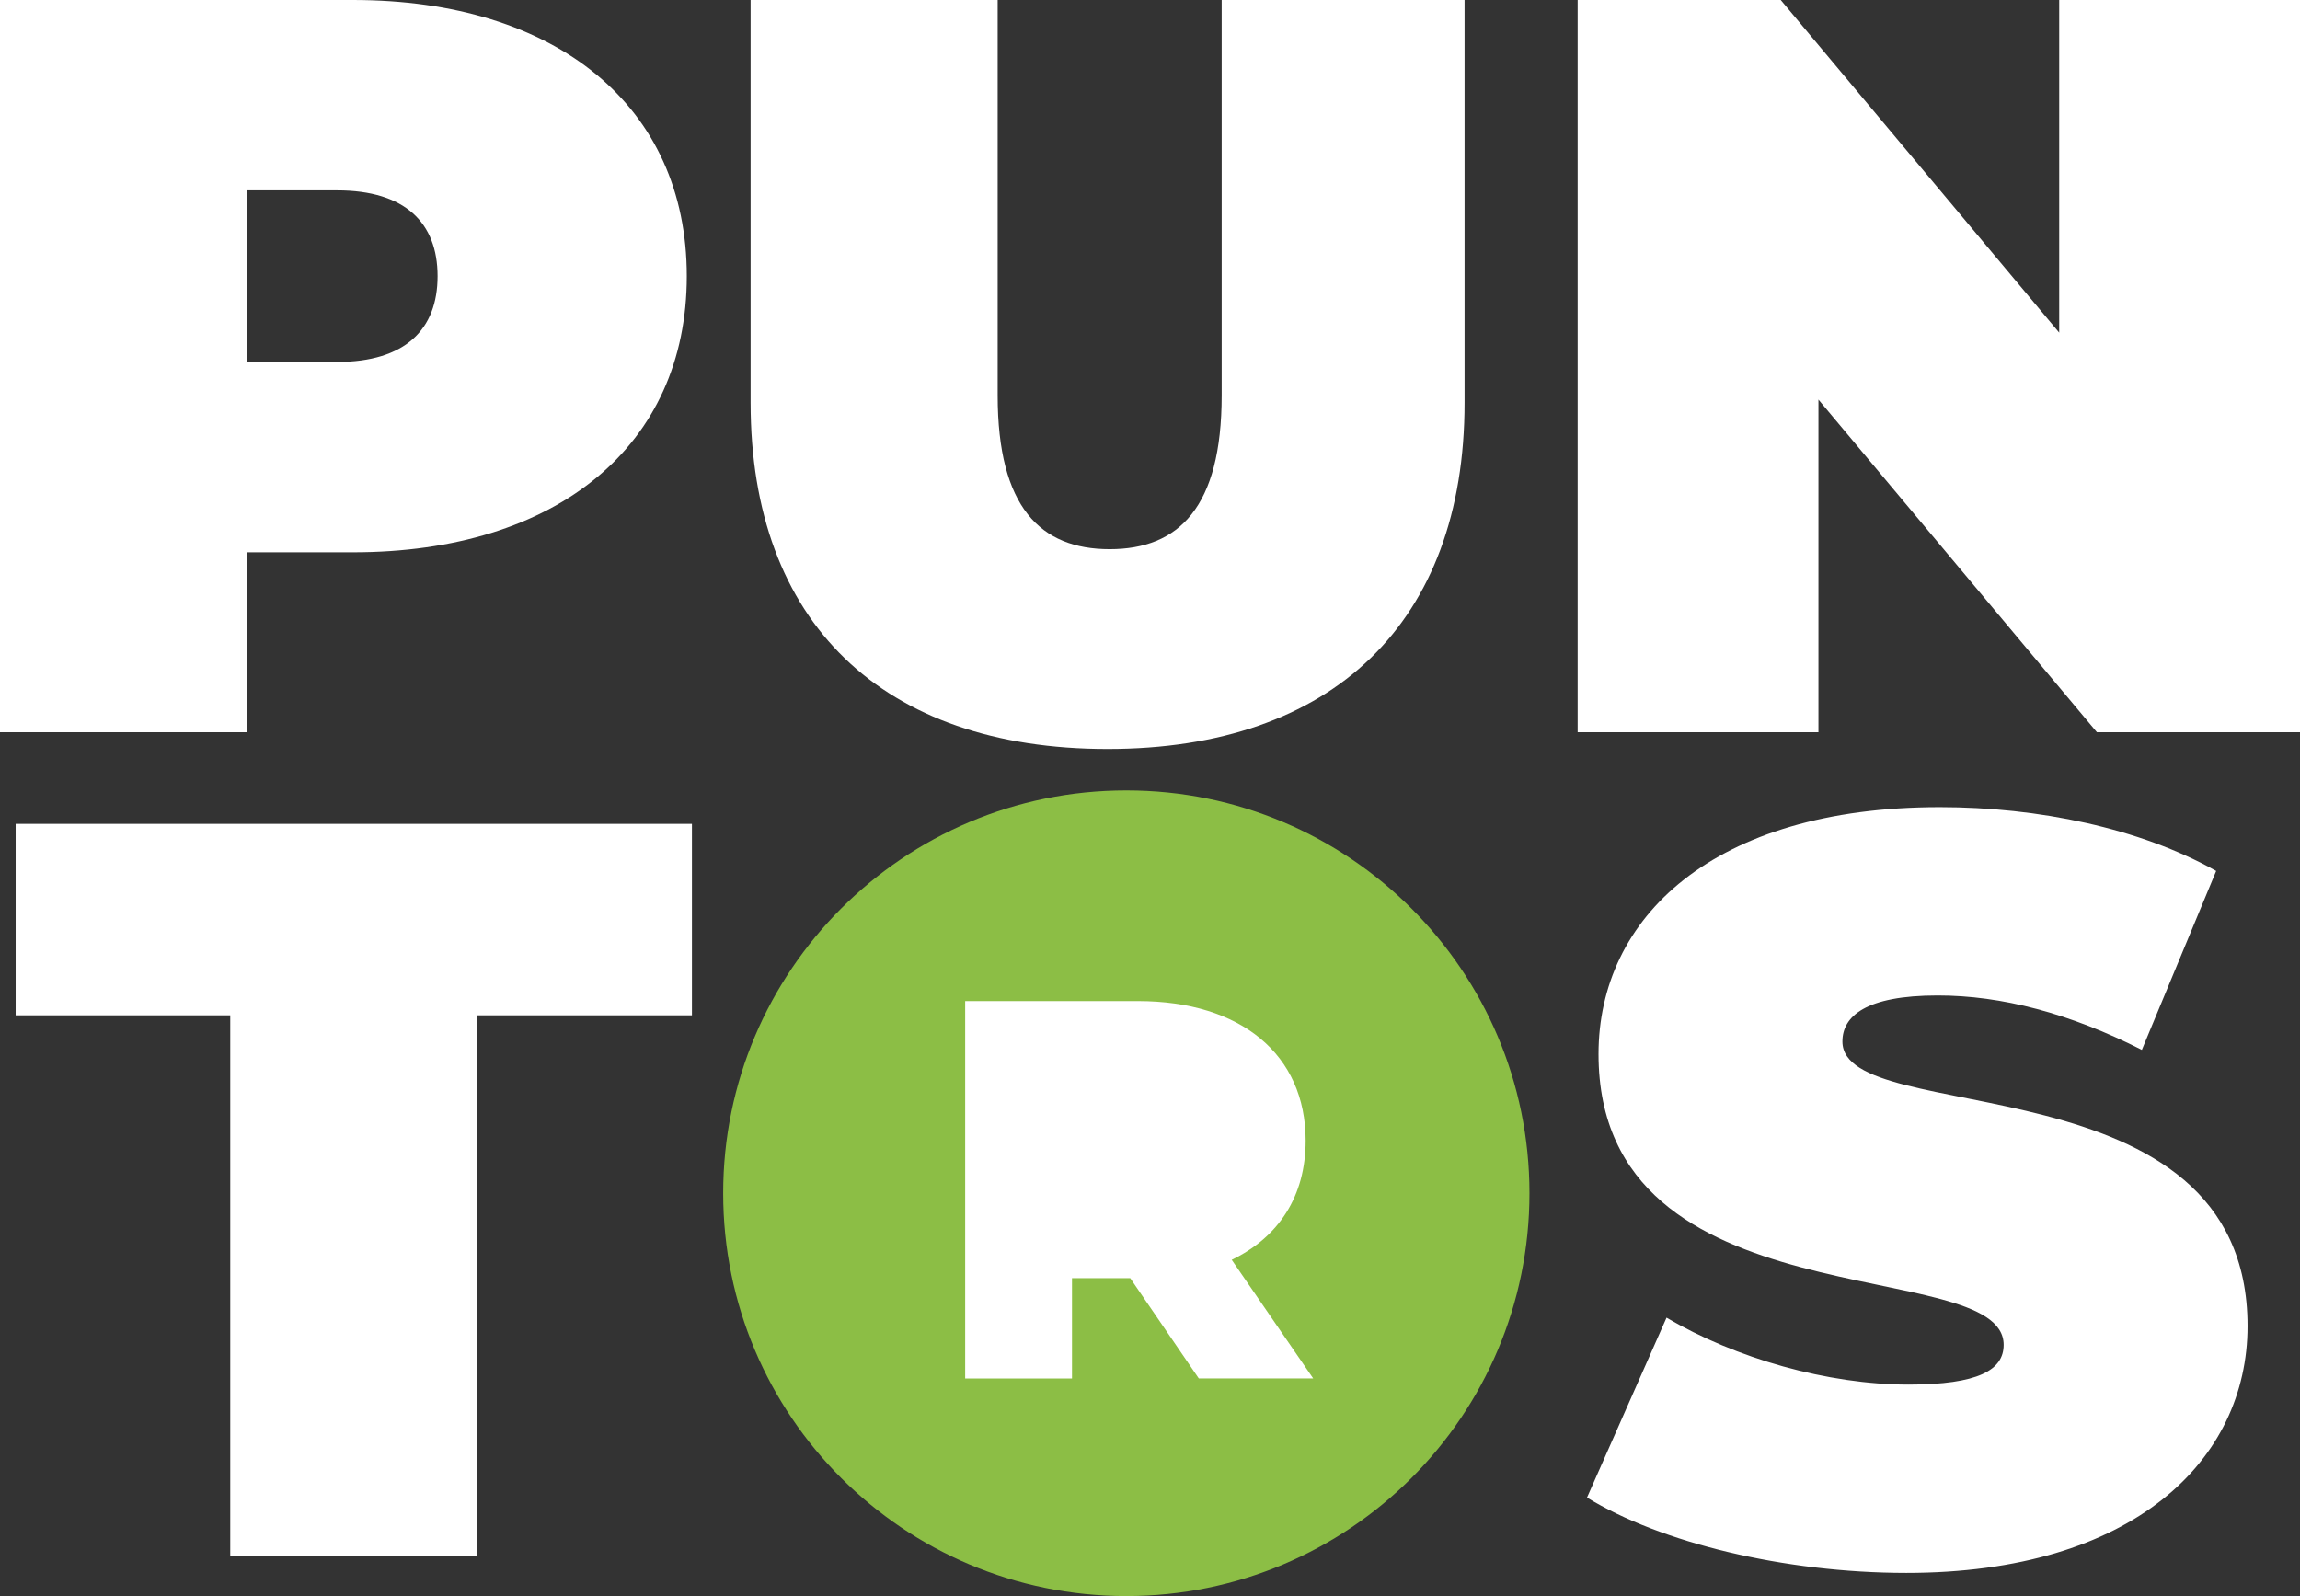
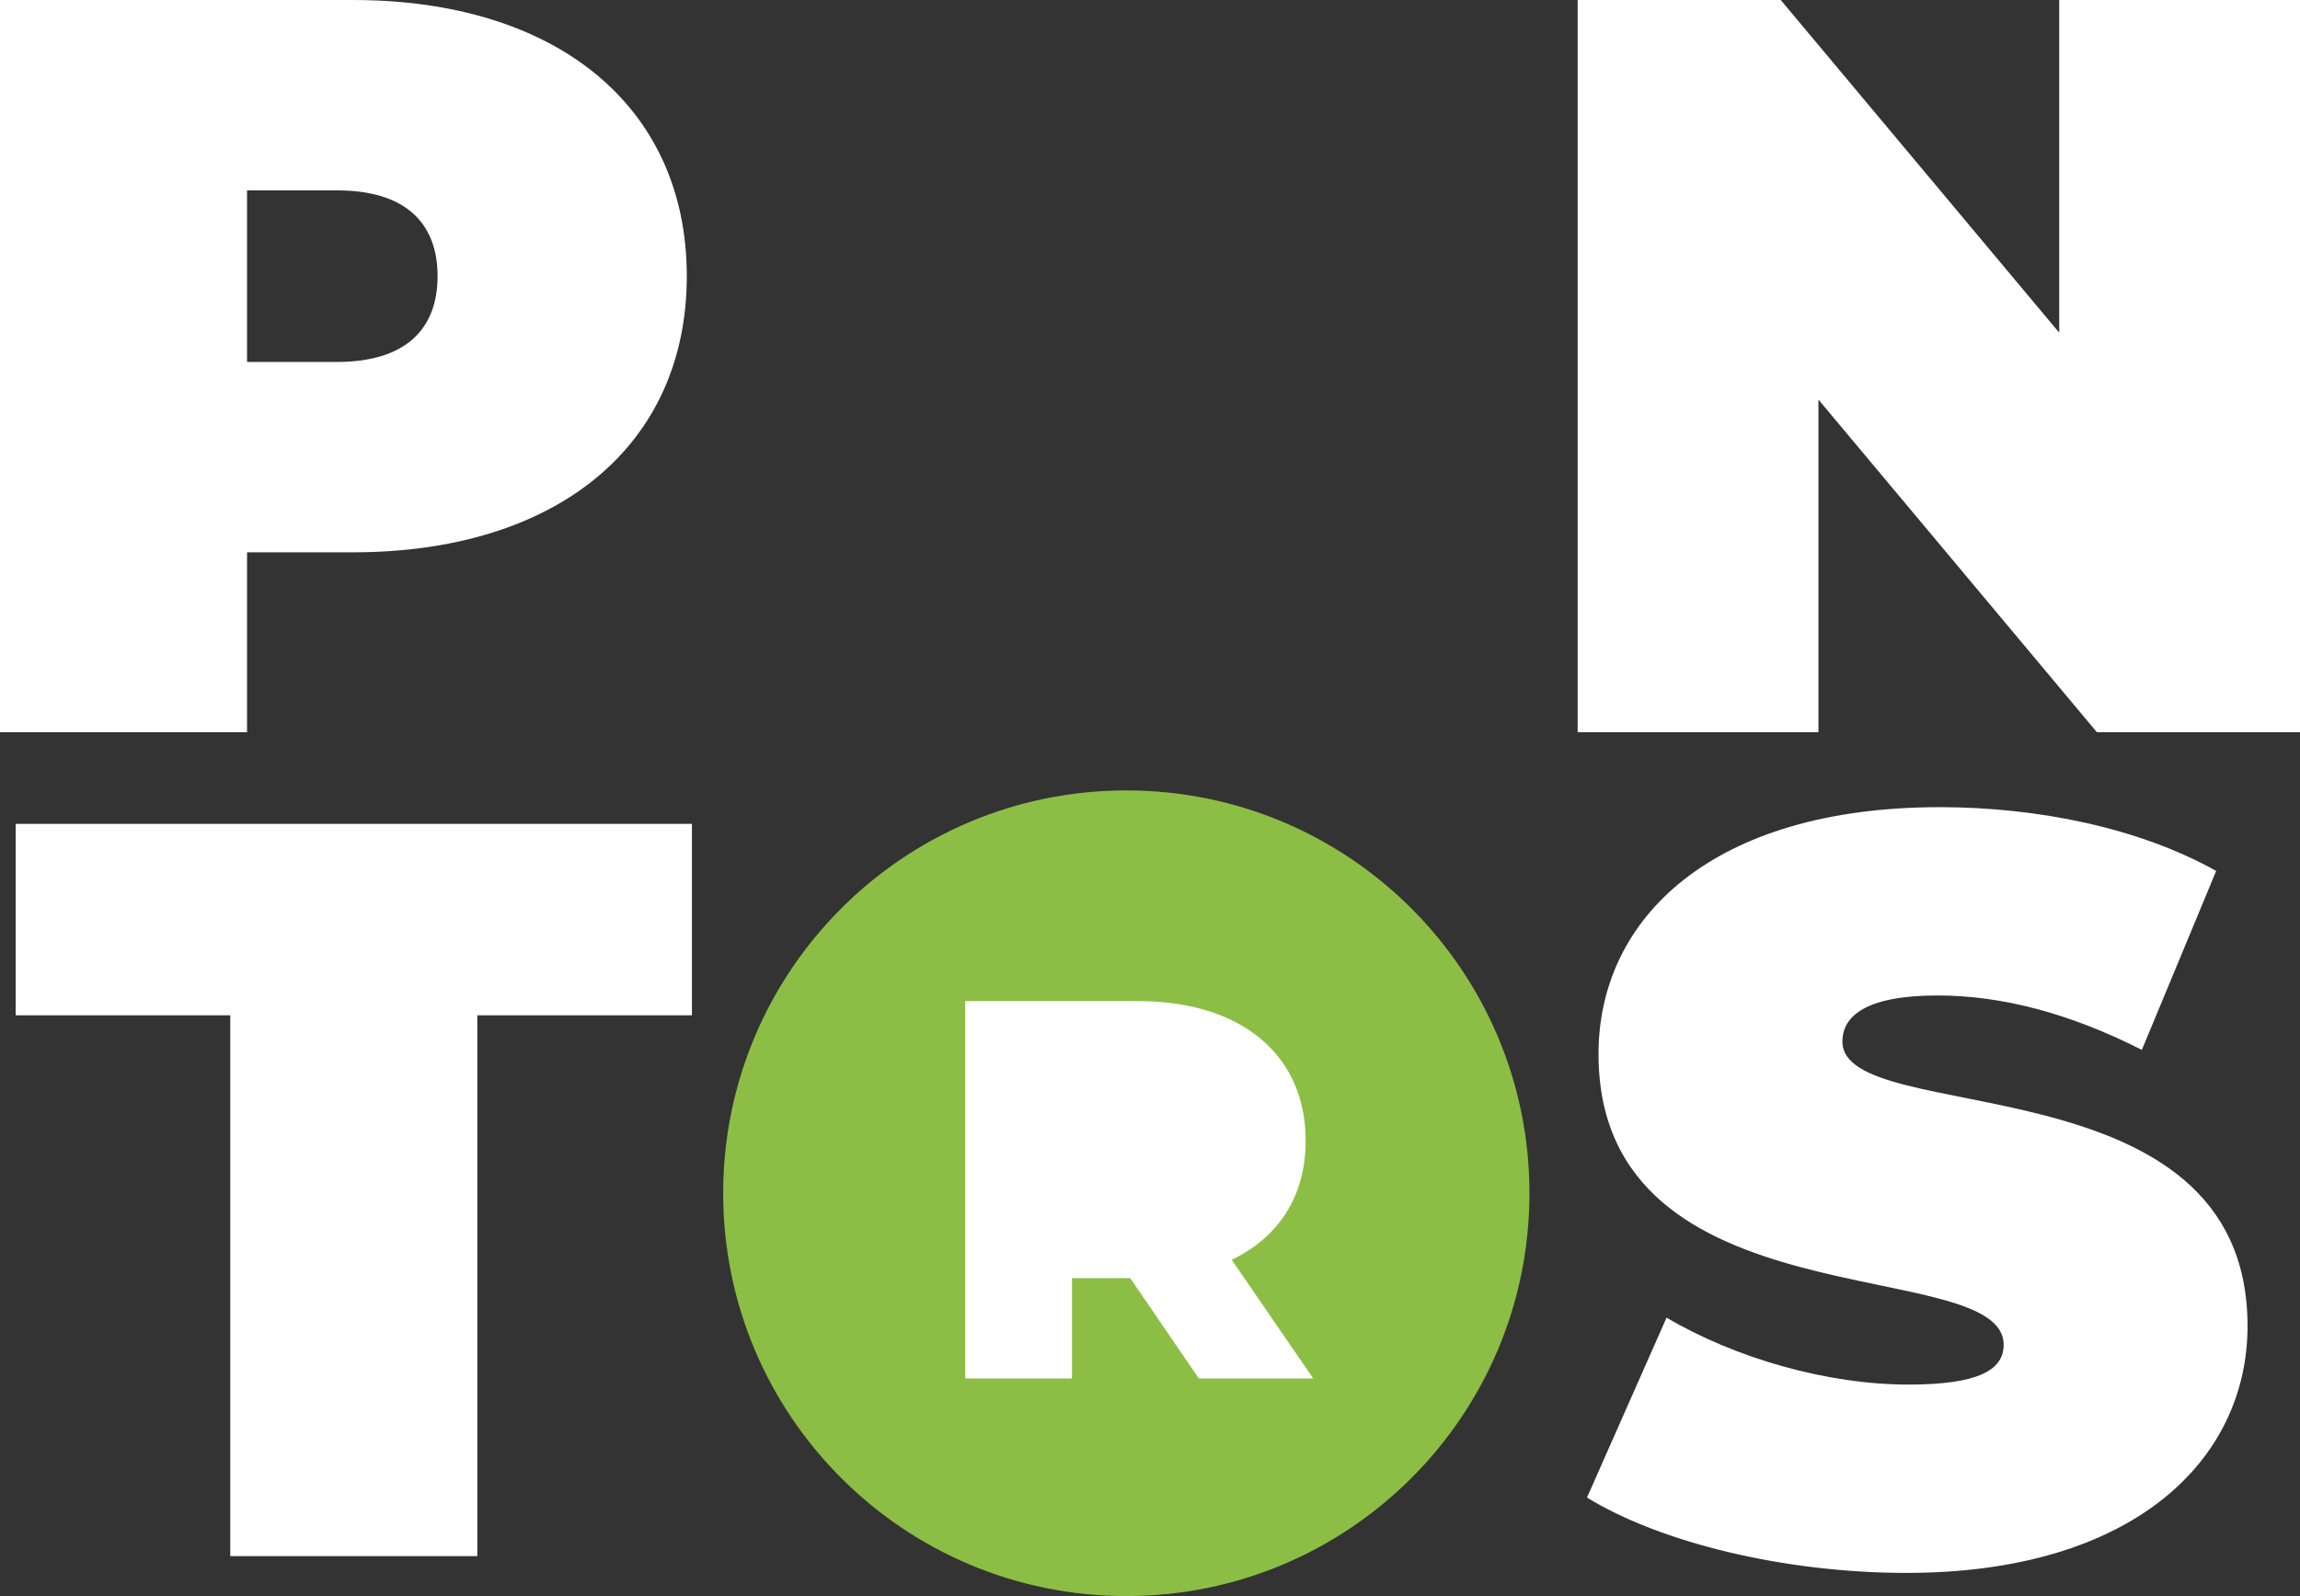
<svg xmlns="http://www.w3.org/2000/svg" width="134" height="93" viewBox="0 0 134 93" fill="none">
  <rect x="0" y="0" width="134" height="93" fill="#333333" stroke="none" />
  <path d="M40.013 16.091C40.013 25.966 32.449 32.182 20.555 32.182H14.394V42.666H0V0H20.555C32.449 0 40.013 6.216 40.013 16.091ZM25.494 16.091C25.494 12.982 23.604 11.093 19.638 11.093H14.394V21.09H19.638C23.604 21.09 25.494 19.2 25.494 16.091Z" fill="white" />
-   <path d="M43.731 23.465V0H58.125V23.041C58.125 29.562 60.625 32 64.65 32C68.676 32 71.176 29.562 71.176 23.041V0H85.327V23.465C85.327 36.265 77.643 43.642 64.528 43.642C51.413 43.642 43.731 36.267 43.731 23.465Z" fill="white" />
  <path d="M134 0V42.666H122.168L105.944 23.283V42.666H91.915V0H103.747L119.971 19.383V0H134Z" fill="white" />
  <path d="M13.415 59.16H0.912V48.005H40.313V59.16H27.809V90.673H13.415V59.16Z" fill="white" />
  <path d="M75.383 69.339C75.383 62.696 71.113 58.673 65.807 58.673C60.5 58.673 56.23 62.696 56.23 69.339C56.23 75.983 60.5 80.005 65.807 80.005C71.113 80.005 75.383 75.983 75.383 69.339Z" fill="#8CBE45" />
  <path d="M92.46 87.26L97.095 76.776C101.12 79.154 106.487 80.677 111.184 80.677C115.272 80.677 116.735 79.823 116.735 78.361C116.735 72.998 93.131 77.325 93.131 61.416C93.131 53.493 99.779 47.032 113.014 47.032C118.748 47.032 124.664 48.25 129.116 50.75L124.786 61.174C120.578 59.04 116.613 58.004 112.892 58.004C108.684 58.004 107.341 59.222 107.341 60.687C107.341 65.808 130.944 61.54 130.944 77.267C130.944 85.068 124.297 91.651 111.062 91.651C103.927 91.647 96.73 89.88 92.46 87.26Z" fill="white" />
  <path d="M65.62 93C52.649 93 42.133 82.491 42.133 69.528C42.133 56.566 52.649 46.056 65.62 46.056C78.592 46.056 89.108 56.566 89.108 69.528C89.106 82.493 78.592 93 65.62 93Z" fill="#8CBE45" />
  <path d="M65.85 74.477H62.455V80.32H56.232V58.33H66.292C72.296 58.33 76.068 61.44 76.068 66.466C76.068 69.702 74.497 72.088 71.761 73.407L76.508 80.318H69.843L65.85 74.477Z" fill="white" />
</svg>